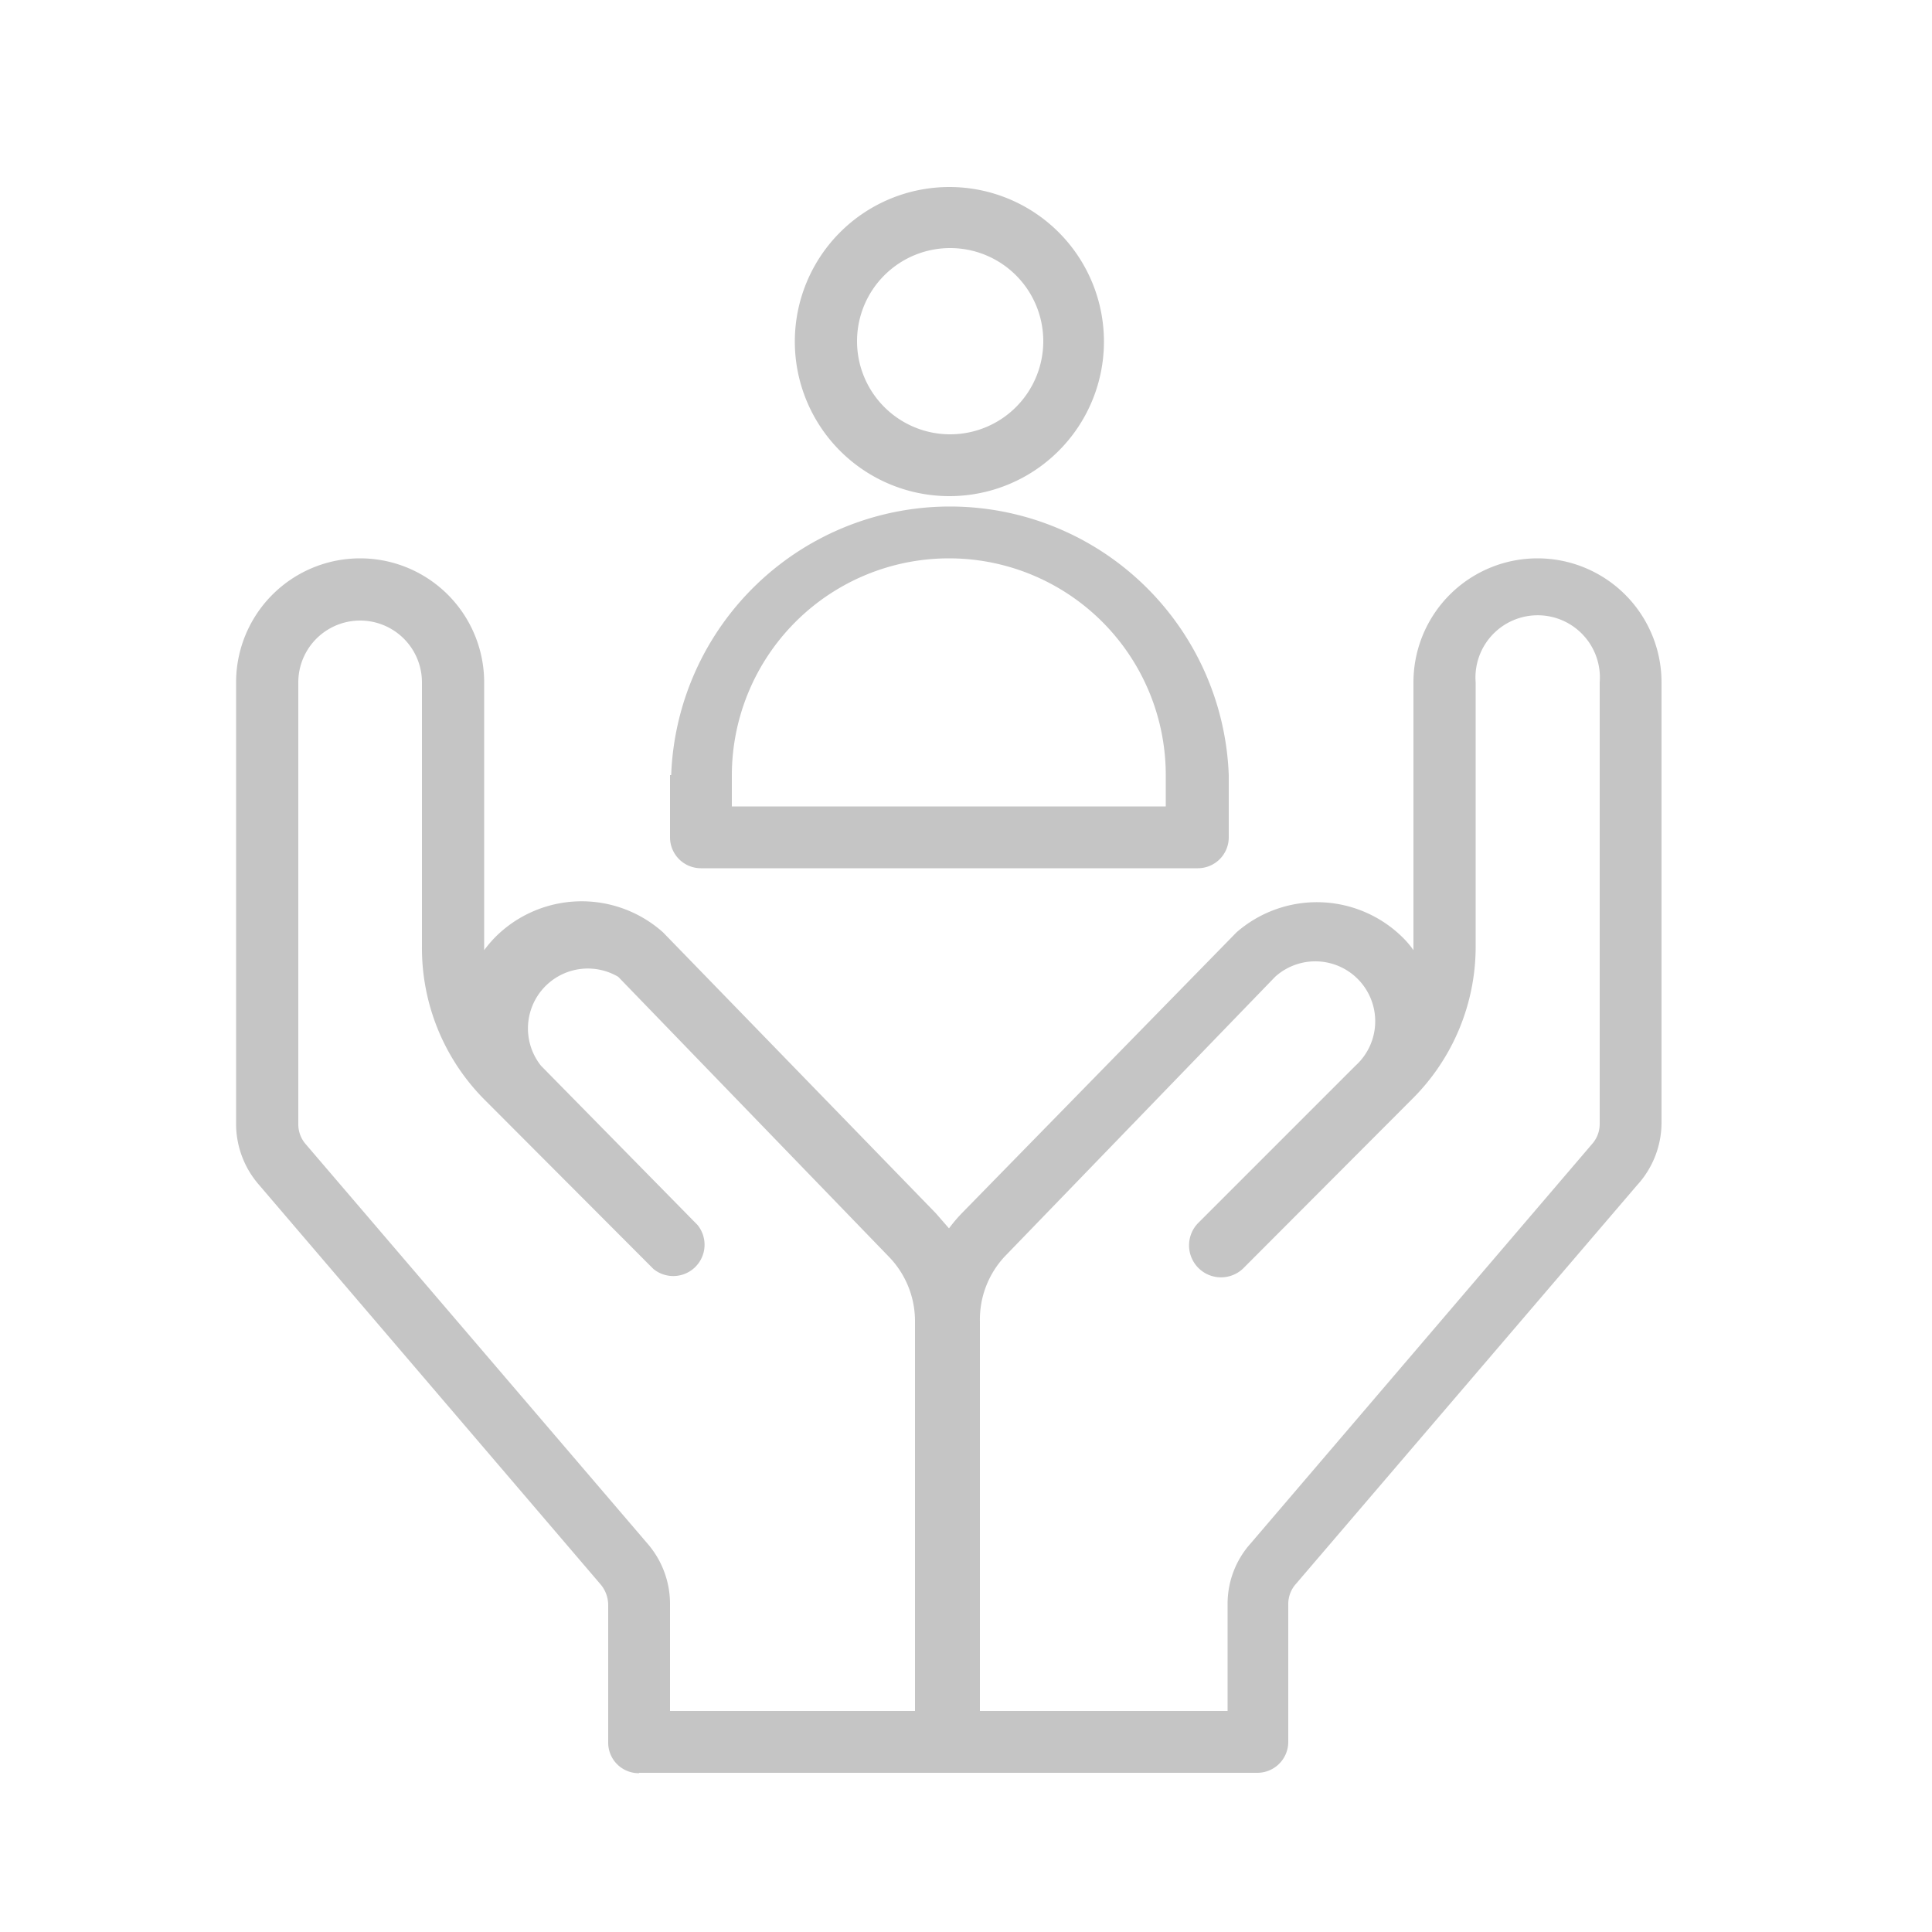
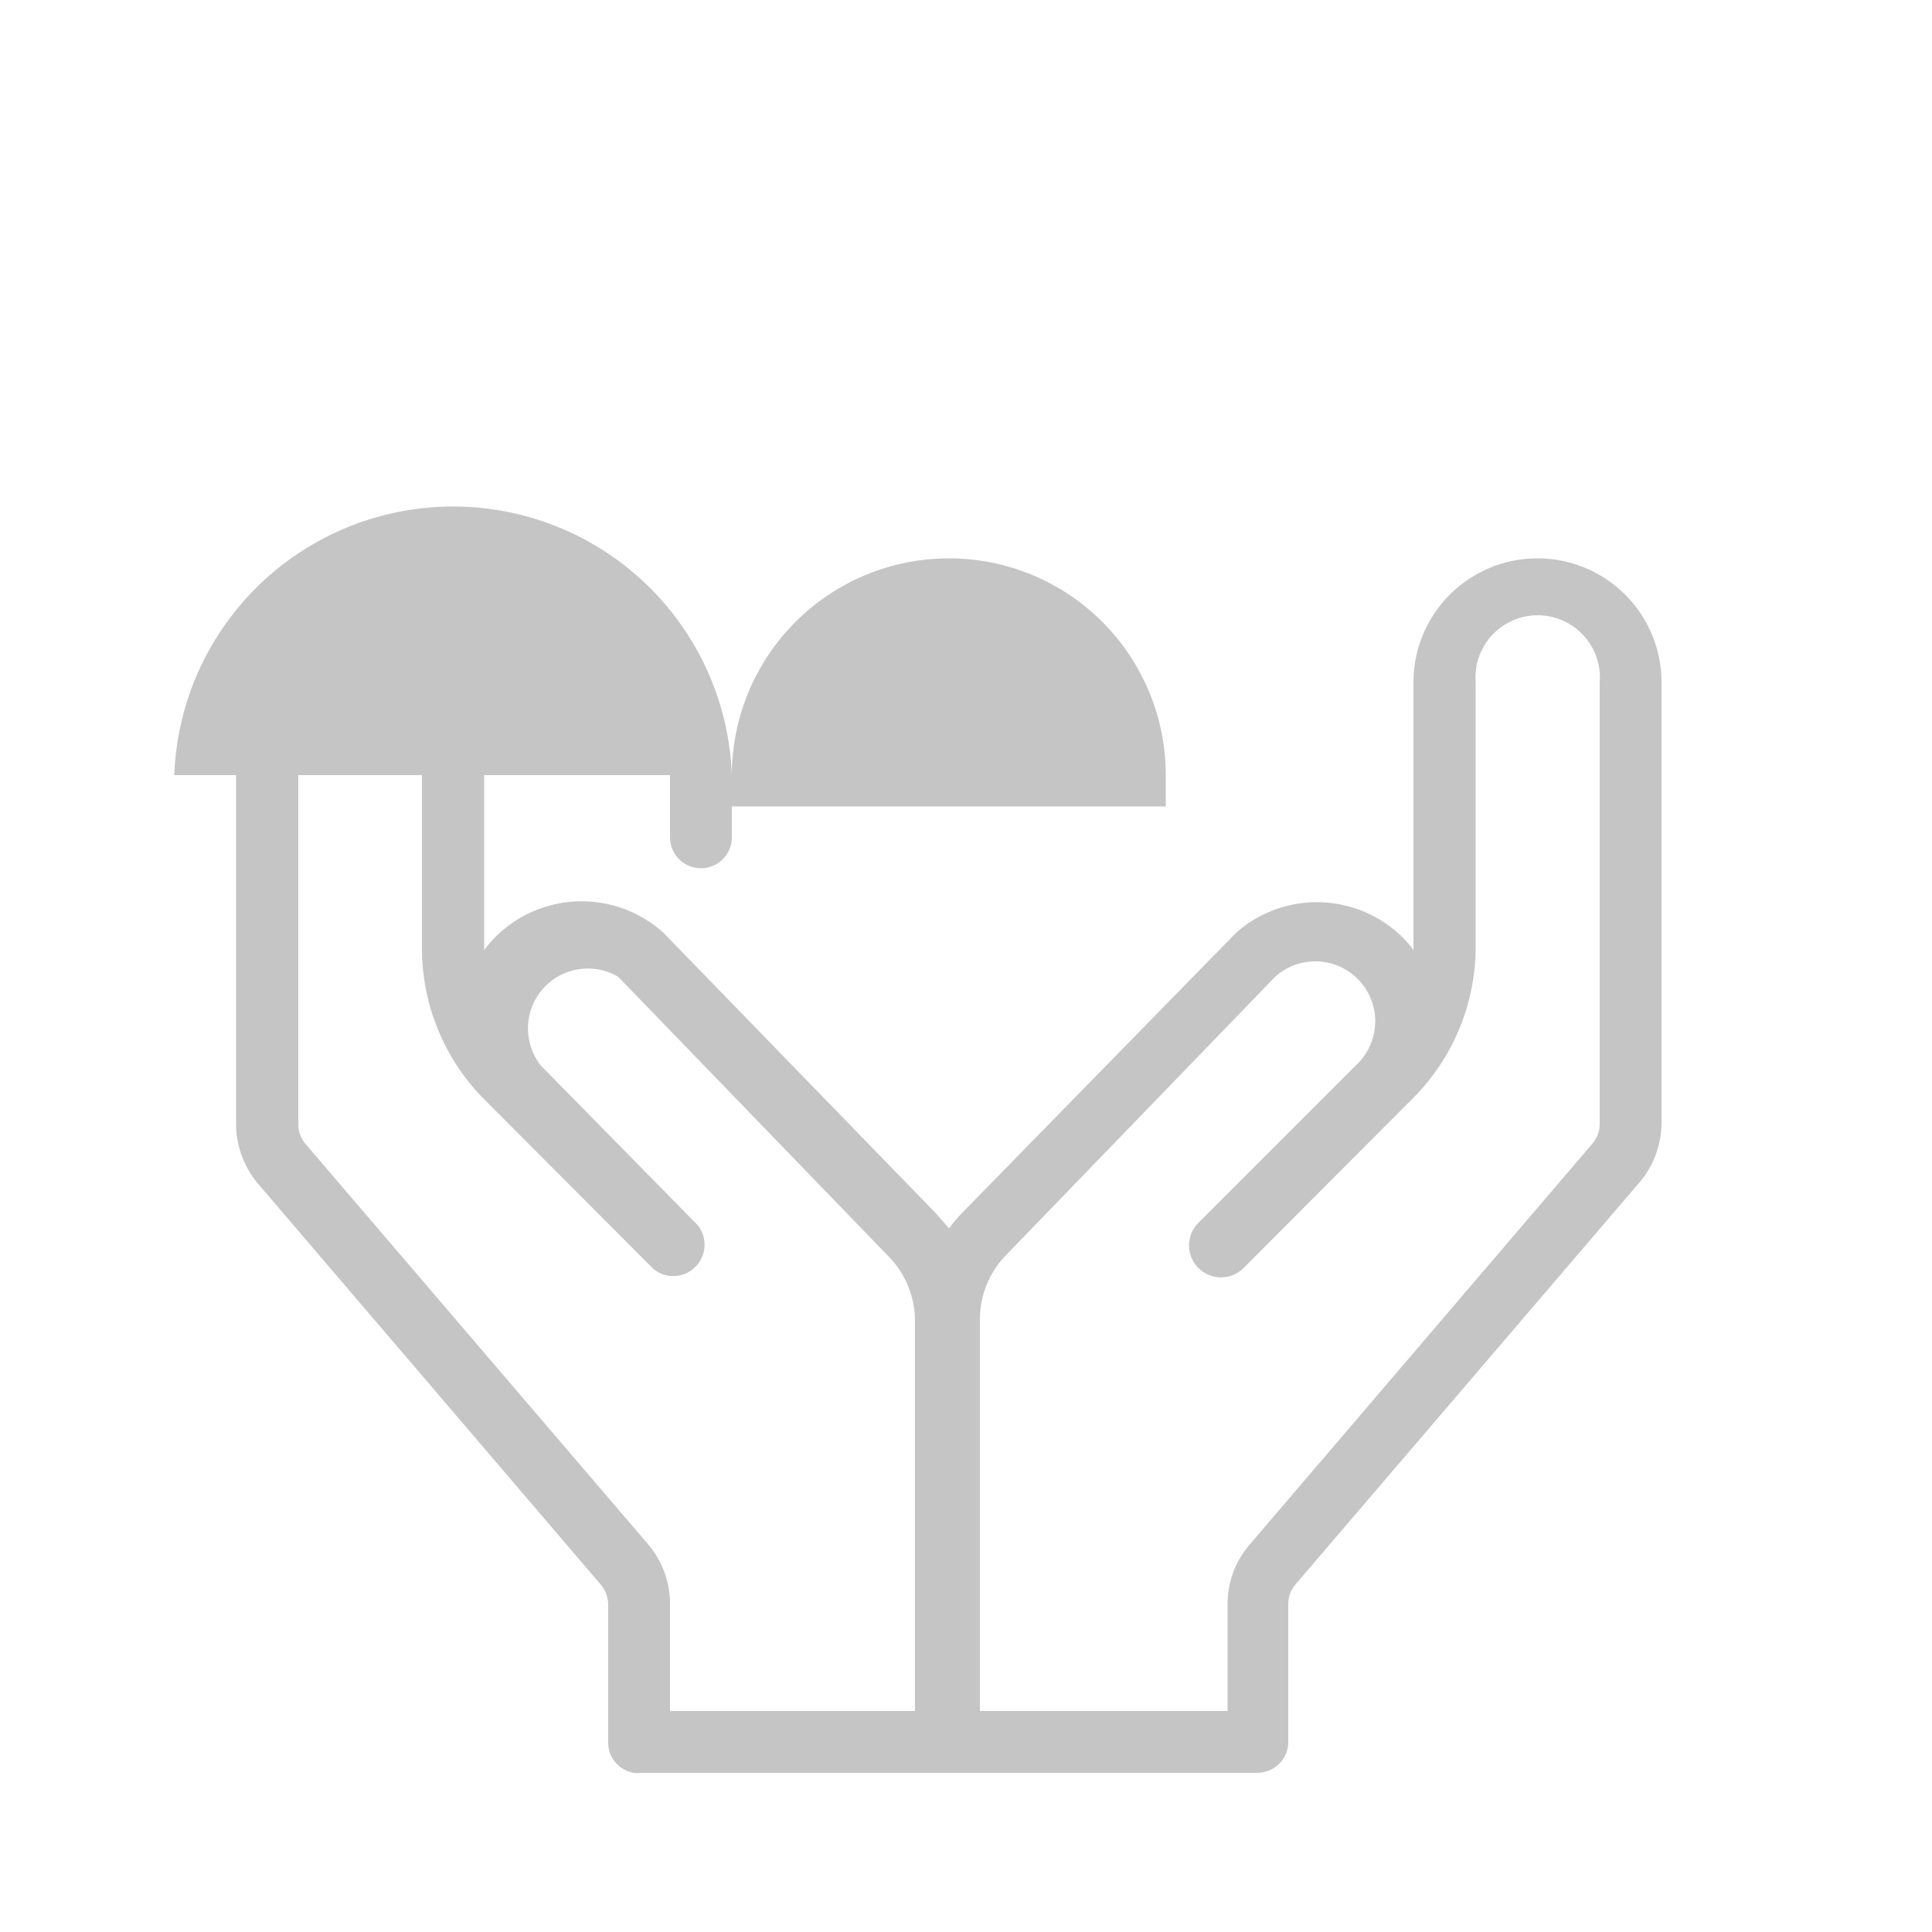
<svg xmlns="http://www.w3.org/2000/svg" id="Ebene_1" data-name="Ebene 1" viewBox="0 0 50 50">
  <defs>
    <style>.cls-1{fill:#c5c5c5;}</style>
  </defs>
  <title>icons_final</title>
  <path class="cls-1" d="M16.54,45.88h16a.8.8,0,0,0,.8-.8V41.52a.78.78,0,0,1,.2-.53h0l8.83-10.32A2.4,2.4,0,0,0,43,29.08V17.66a3.21,3.21,0,1,0-6.42,0v6.93a2.37,2.37,0,0,0-.29-.34A3.16,3.16,0,0,0,32,24.13L24.89,31.4a4,4,0,0,0-.33.39l-.34-.39-7.06-7.27a3.16,3.16,0,0,0-4.34.12,3.24,3.24,0,0,0-.29.34V17.66a3.21,3.21,0,0,0-6.42,0V29.08a2.4,2.4,0,0,0,.59,1.58L15.54,41a.83.83,0,0,1,.2.53v3.56a.79.79,0,0,0,.8.8ZM26,32.52l7-7.24a1.55,1.55,0,0,1,2.08,2.3h0l-4.08,4.08A.8.8,0,0,0,32.2,32.8l4.34-4.35a5.56,5.56,0,0,0,1.65-4V17.66a1.61,1.61,0,1,1,3.21,0V29.08a.78.78,0,0,1-.2.53h0L32.37,39.94a2.34,2.34,0,0,0-.6,1.58v2.76H25.36V34.2A2.39,2.39,0,0,1,26,32.52ZM7.92,29.62h0a.78.78,0,0,1-.2-.53V17.66a1.6,1.6,0,1,1,3.2,0v6.83a5.56,5.56,0,0,0,1.65,4l4.34,4.35a.81.81,0,0,0,1.14-1.14L14,27.58A1.55,1.55,0,0,1,16,25.28l7,7.24a2.39,2.39,0,0,1,.68,1.68V44.28H17.34V41.52a2.38,2.38,0,0,0-.59-1.58Zm0,0" />
-   <path class="cls-1" d="M17.34,20.06v1.61a.8.8,0,0,0,.8.8H31a.8.8,0,0,0,.8-.8V20.06a7.22,7.22,0,0,0-14.43,0Zm7.22-5.61a5.61,5.61,0,0,1,5.61,5.61v.81H18.94v-.81a5.62,5.62,0,0,1,5.62-5.61Zm0,0" />
-   <path class="cls-1" d="M28.57,8.84a4,4,0,1,0-4,4,4,4,0,0,0,4-4Zm-4,2.4A2.41,2.41,0,1,1,27,8.84a2.41,2.41,0,0,1-2.4,2.4Zm0,0" />
+   <path class="cls-1" d="M17.34,20.06v1.61a.8.8,0,0,0,.8.8a.8.8,0,0,0,.8-.8V20.06a7.22,7.22,0,0,0-14.43,0Zm7.22-5.61a5.61,5.61,0,0,1,5.61,5.61v.81H18.94v-.81a5.62,5.62,0,0,1,5.62-5.61Zm0,0" />
</svg>